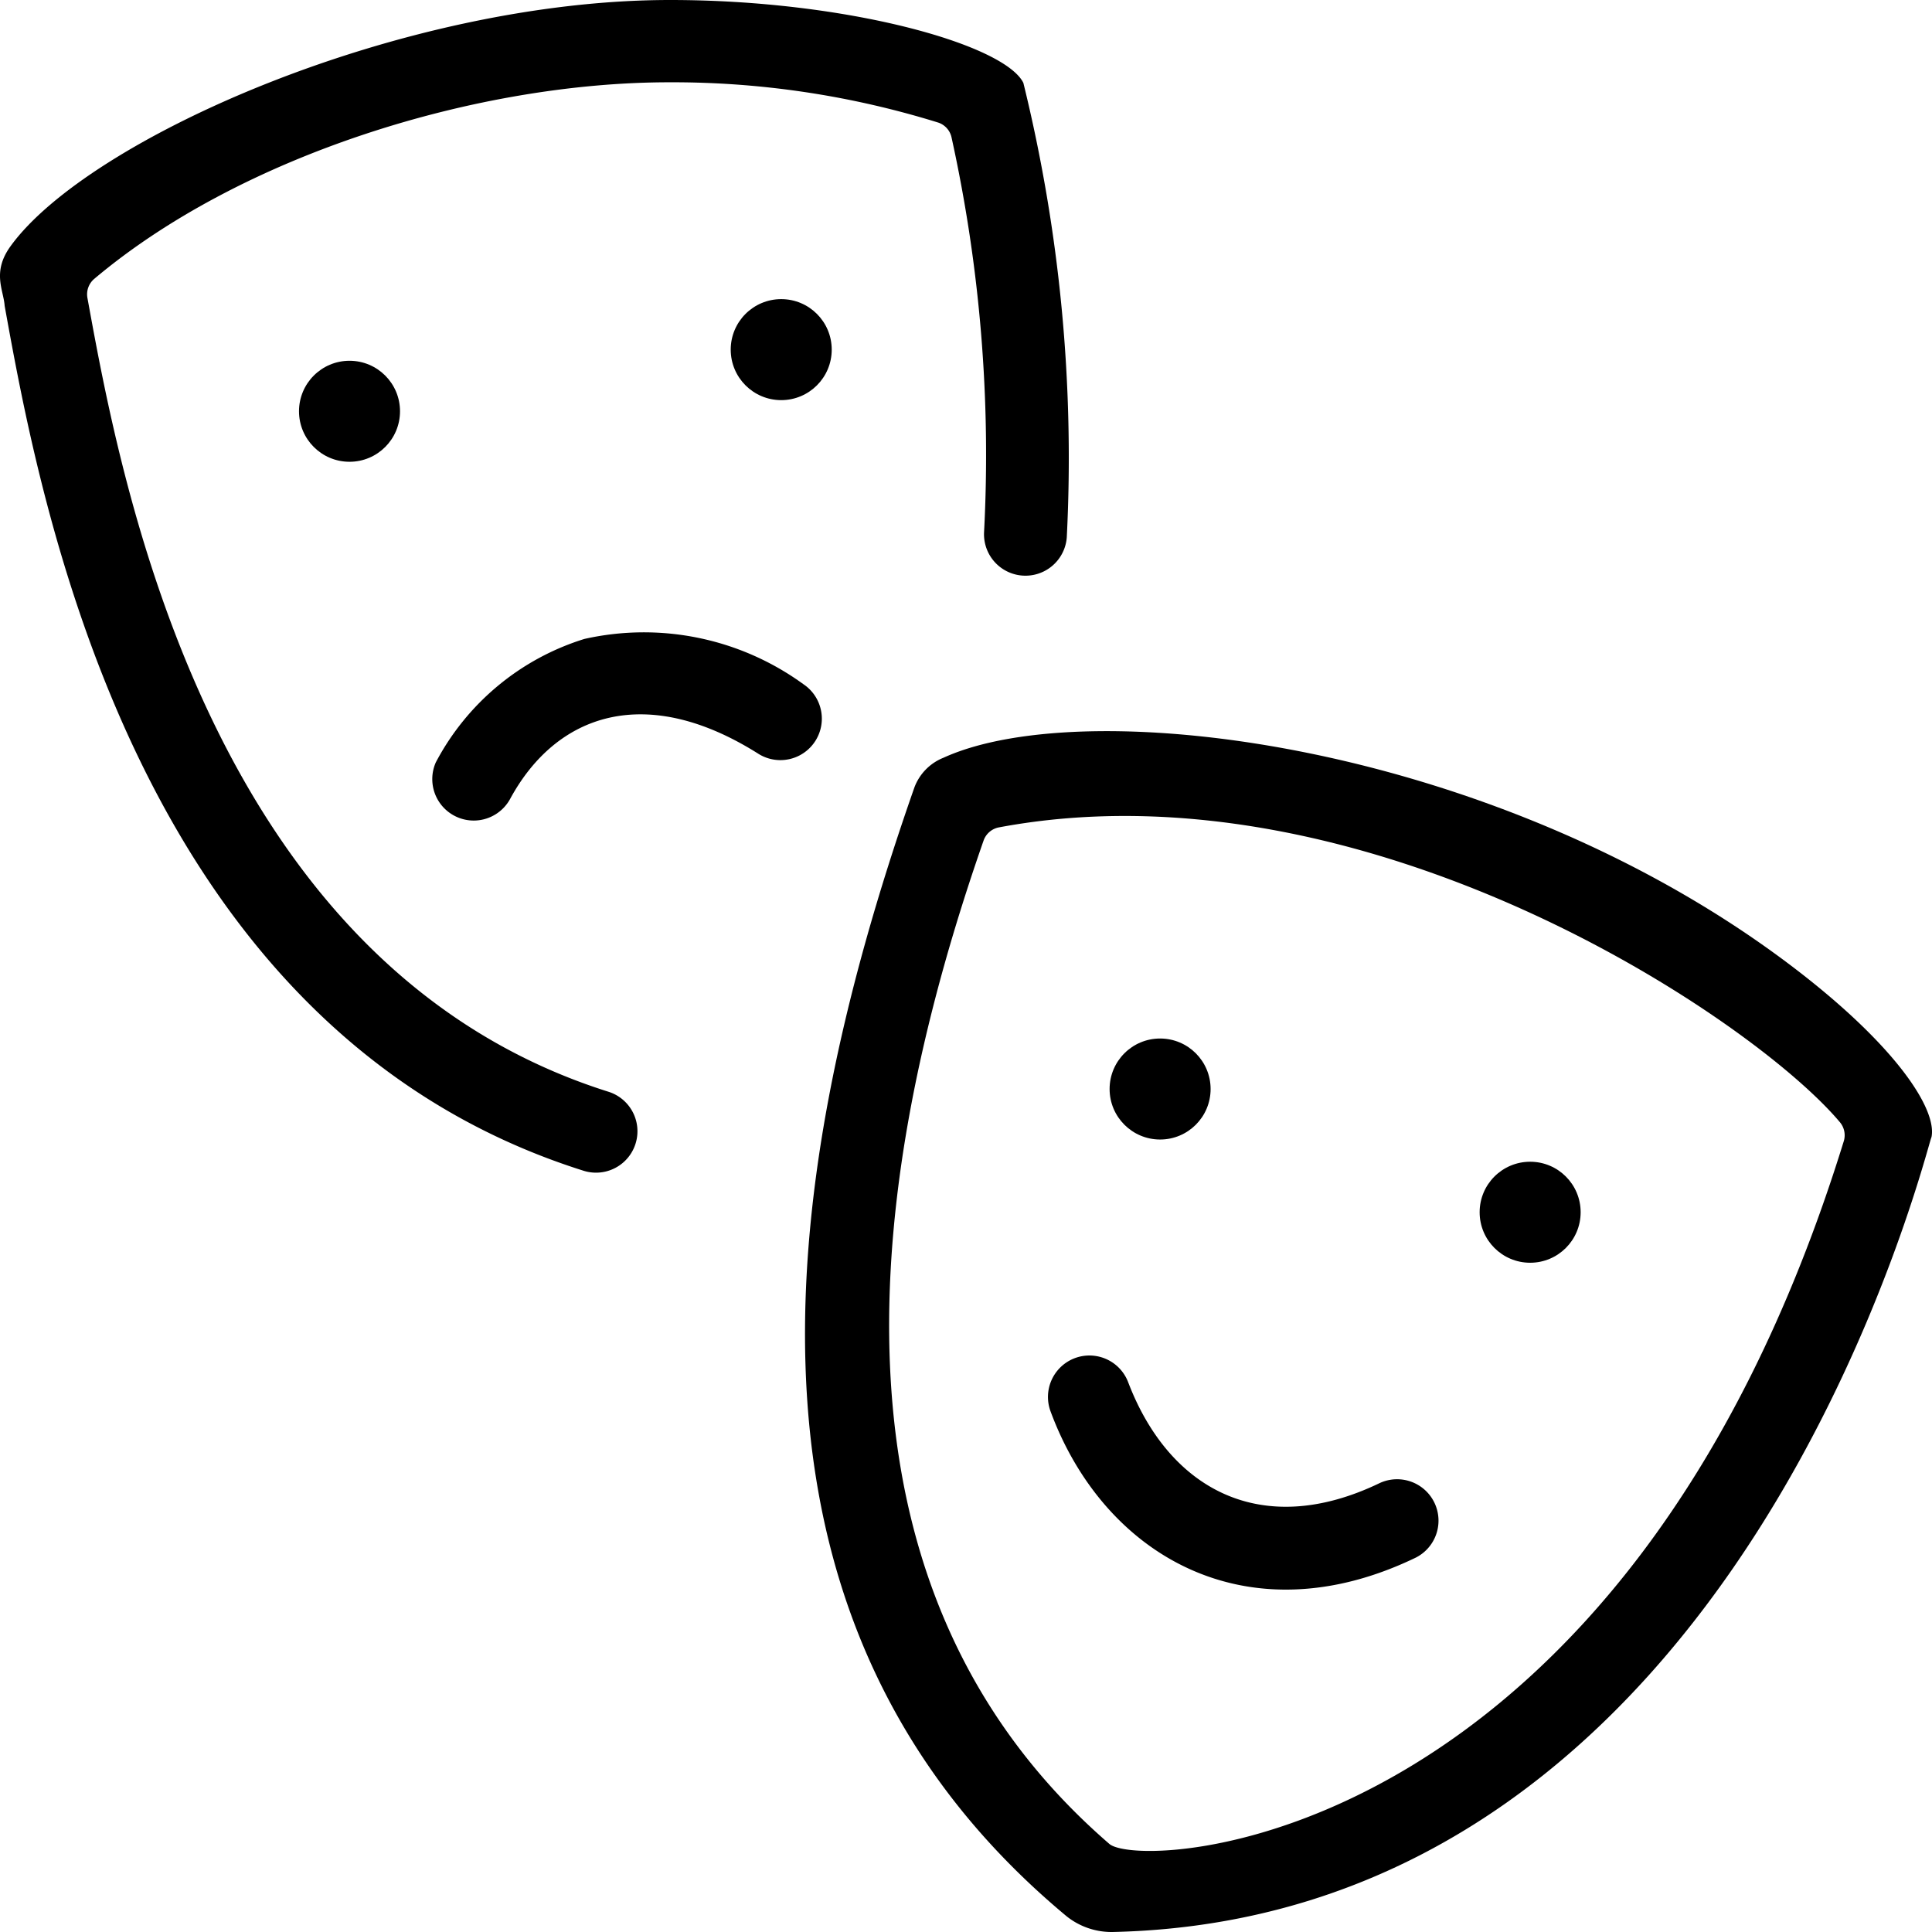
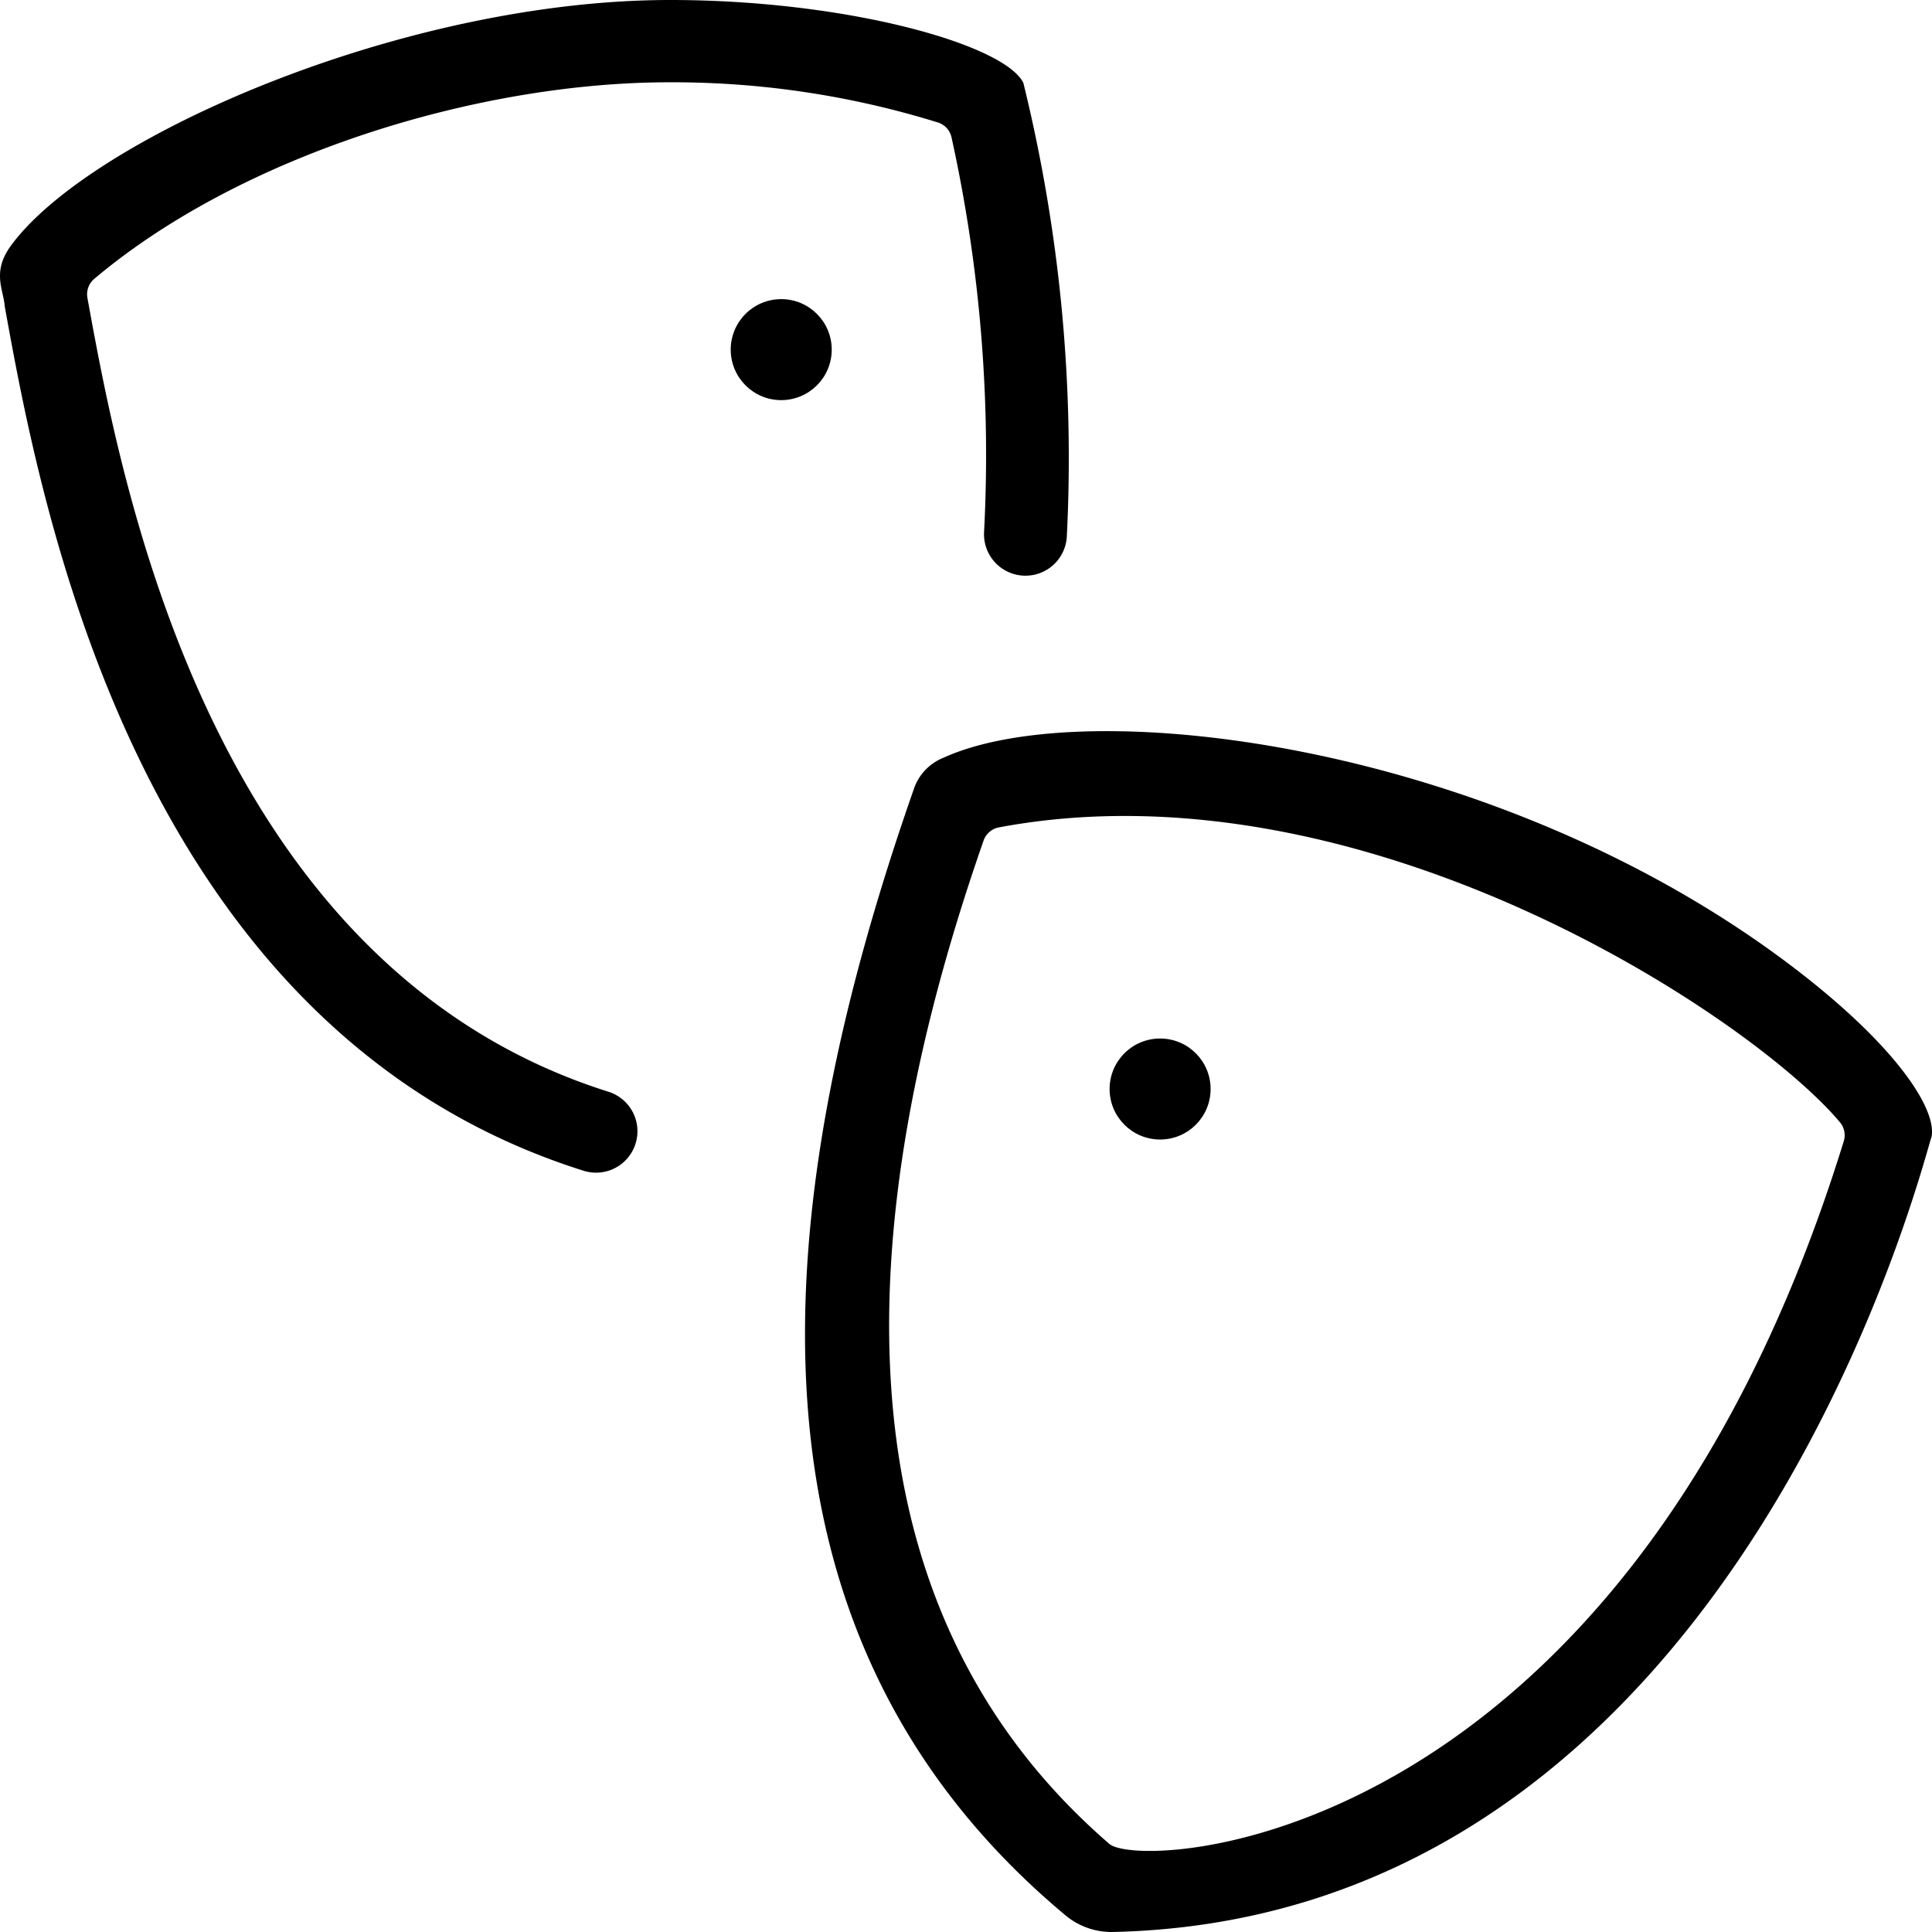
<svg xmlns="http://www.w3.org/2000/svg" id="Layer_1" height="512" viewBox="0 0 64 64" width="512" data-name="Layer 1">
  <g fill="rgb(0,0,0)">
    <path d="m36.849 64a2.386 2.386 0 0 1 -1.514-.519c-11.374-9.459-9.862-23.653-5.043-37.4a1.7 1.7 0 0 1 .962-.98c4.787-2.185 18.5-.472 28.257 7.024 3.348 2.574 4.658 4.639 4.472 5.544-.158.277-6.238 25.876-27.134 26.331zm-3.758-36.592a.67.67 0 0 0 -.509.438c-5.275 15.1-3.874 26.286 4.167 33.236 1.062.918 17.063.217 24.328-23.277a.67.67 0 0 0 -.126-.628c-2.897-3.453-15.732-12.042-27.86-9.769z" />
    <path d="m19.339 38.785c-14.855-4.679-18-22.1-19.185-28.654-.034-.522-.427-1.113.193-1.972 2.579-3.572 12.962-8.159 21.853-8.159 5.855 0 11.067 1.47 11.7 2.745a52.009 52.009 0 0 1 1.438 15.064 1.373 1.373 0 0 1 -2.74-.175 48.9 48.9 0 0 0 -1.076-13.077.667.667 0 0 0 -.434-.494 29.638 29.638 0 0 0 -8.92-1.337c-6.332 0-14.168 2.399-19.045 6.511a.669.669 0 0 0 -.227.631c1.1 6.05 4.005 22.122 17.268 26.3a1.372 1.372 0 0 1 -.825 2.617z" />
-     <path d="m14.436 25.256a8.366 8.366 0 0 1 4.922-4.09 8.985 8.985 0 0 1 7.257 1.5 1.373 1.373 0 0 1 -1.474 2.316c-3.717-2.358-6.7-1.366-8.246 1.49a1.373 1.373 0 0 1 -2.459-1.216z" />
-     <path d="m34.8 46.751a1.373 1.373 0 0 1 2.577-.95c1.344 3.51 4.386 5.228 8.331 3.326a1.372 1.372 0 0 1 1.194 2.47c-5.609 2.708-10.343-.08-12.102-4.846z" />
-     <circle cx="50.688" cy="40.157" r="1.673" />
    <circle cx="38.43" cy="36.075" r="1.673" />
    <circle cx="25.879" cy="11.582" r="1.673" />
-     <circle cx="11.578" cy="13.624" r="1.673" />
  </g>
</svg>